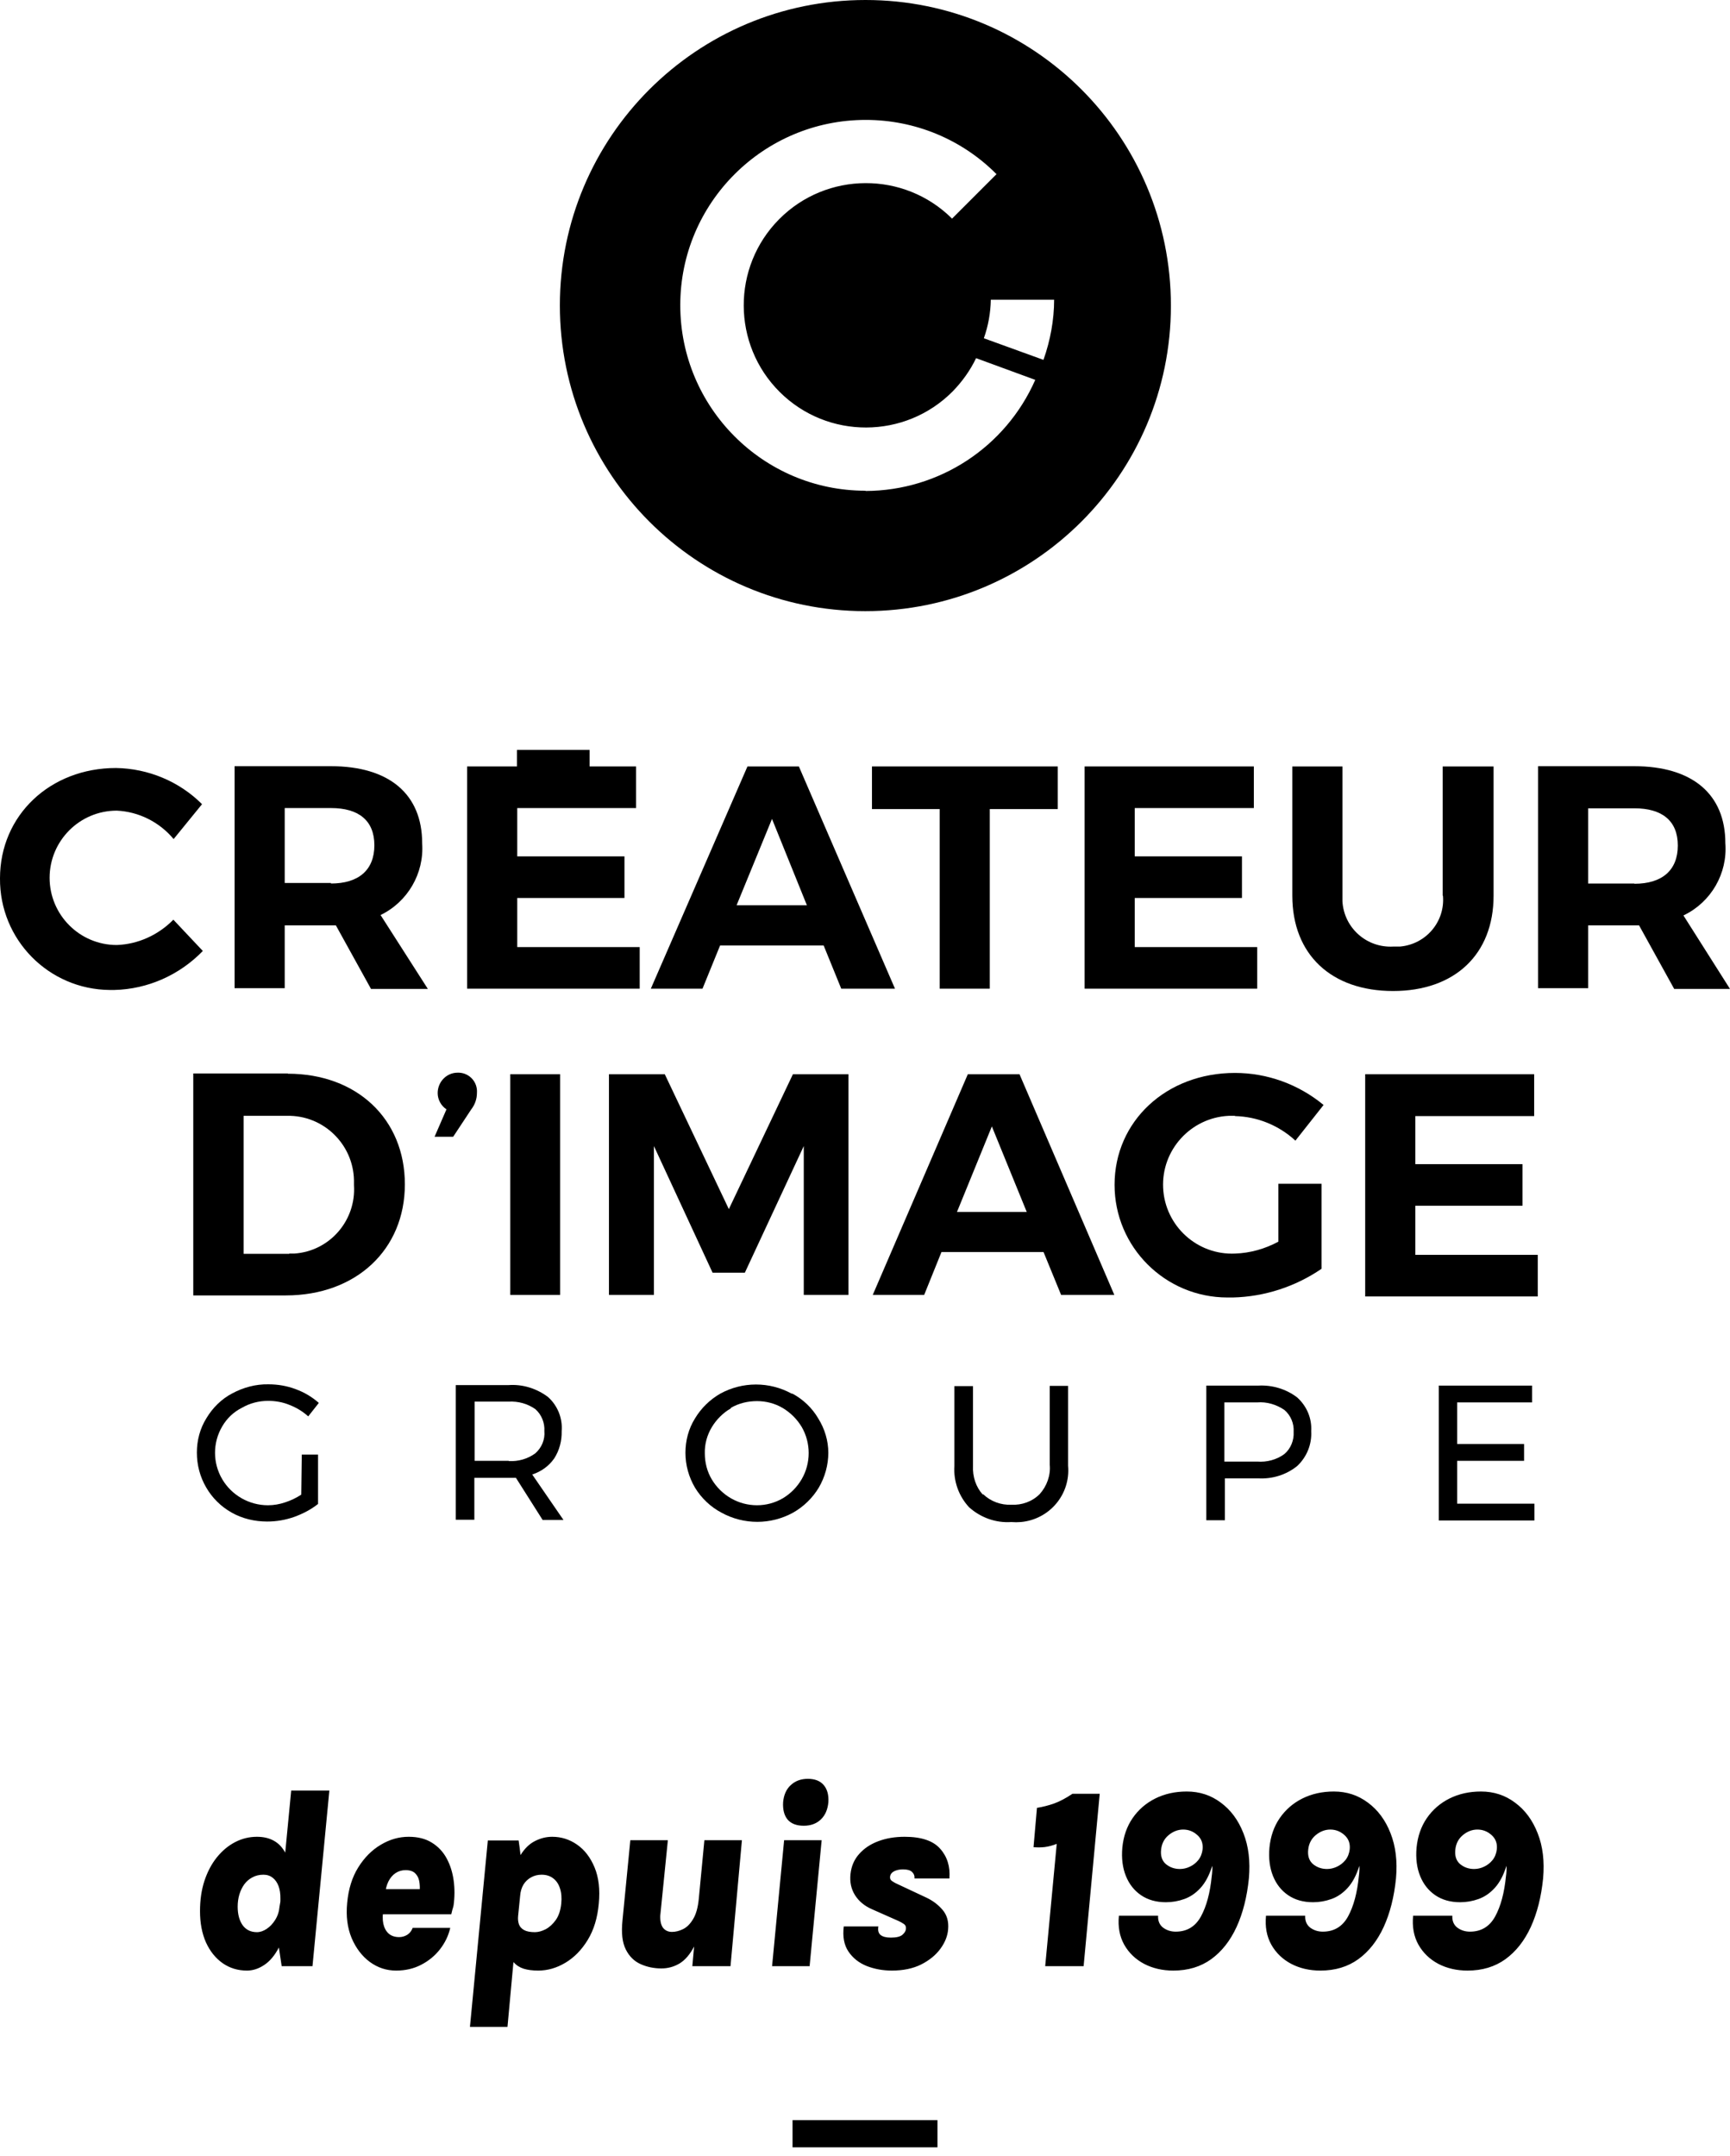
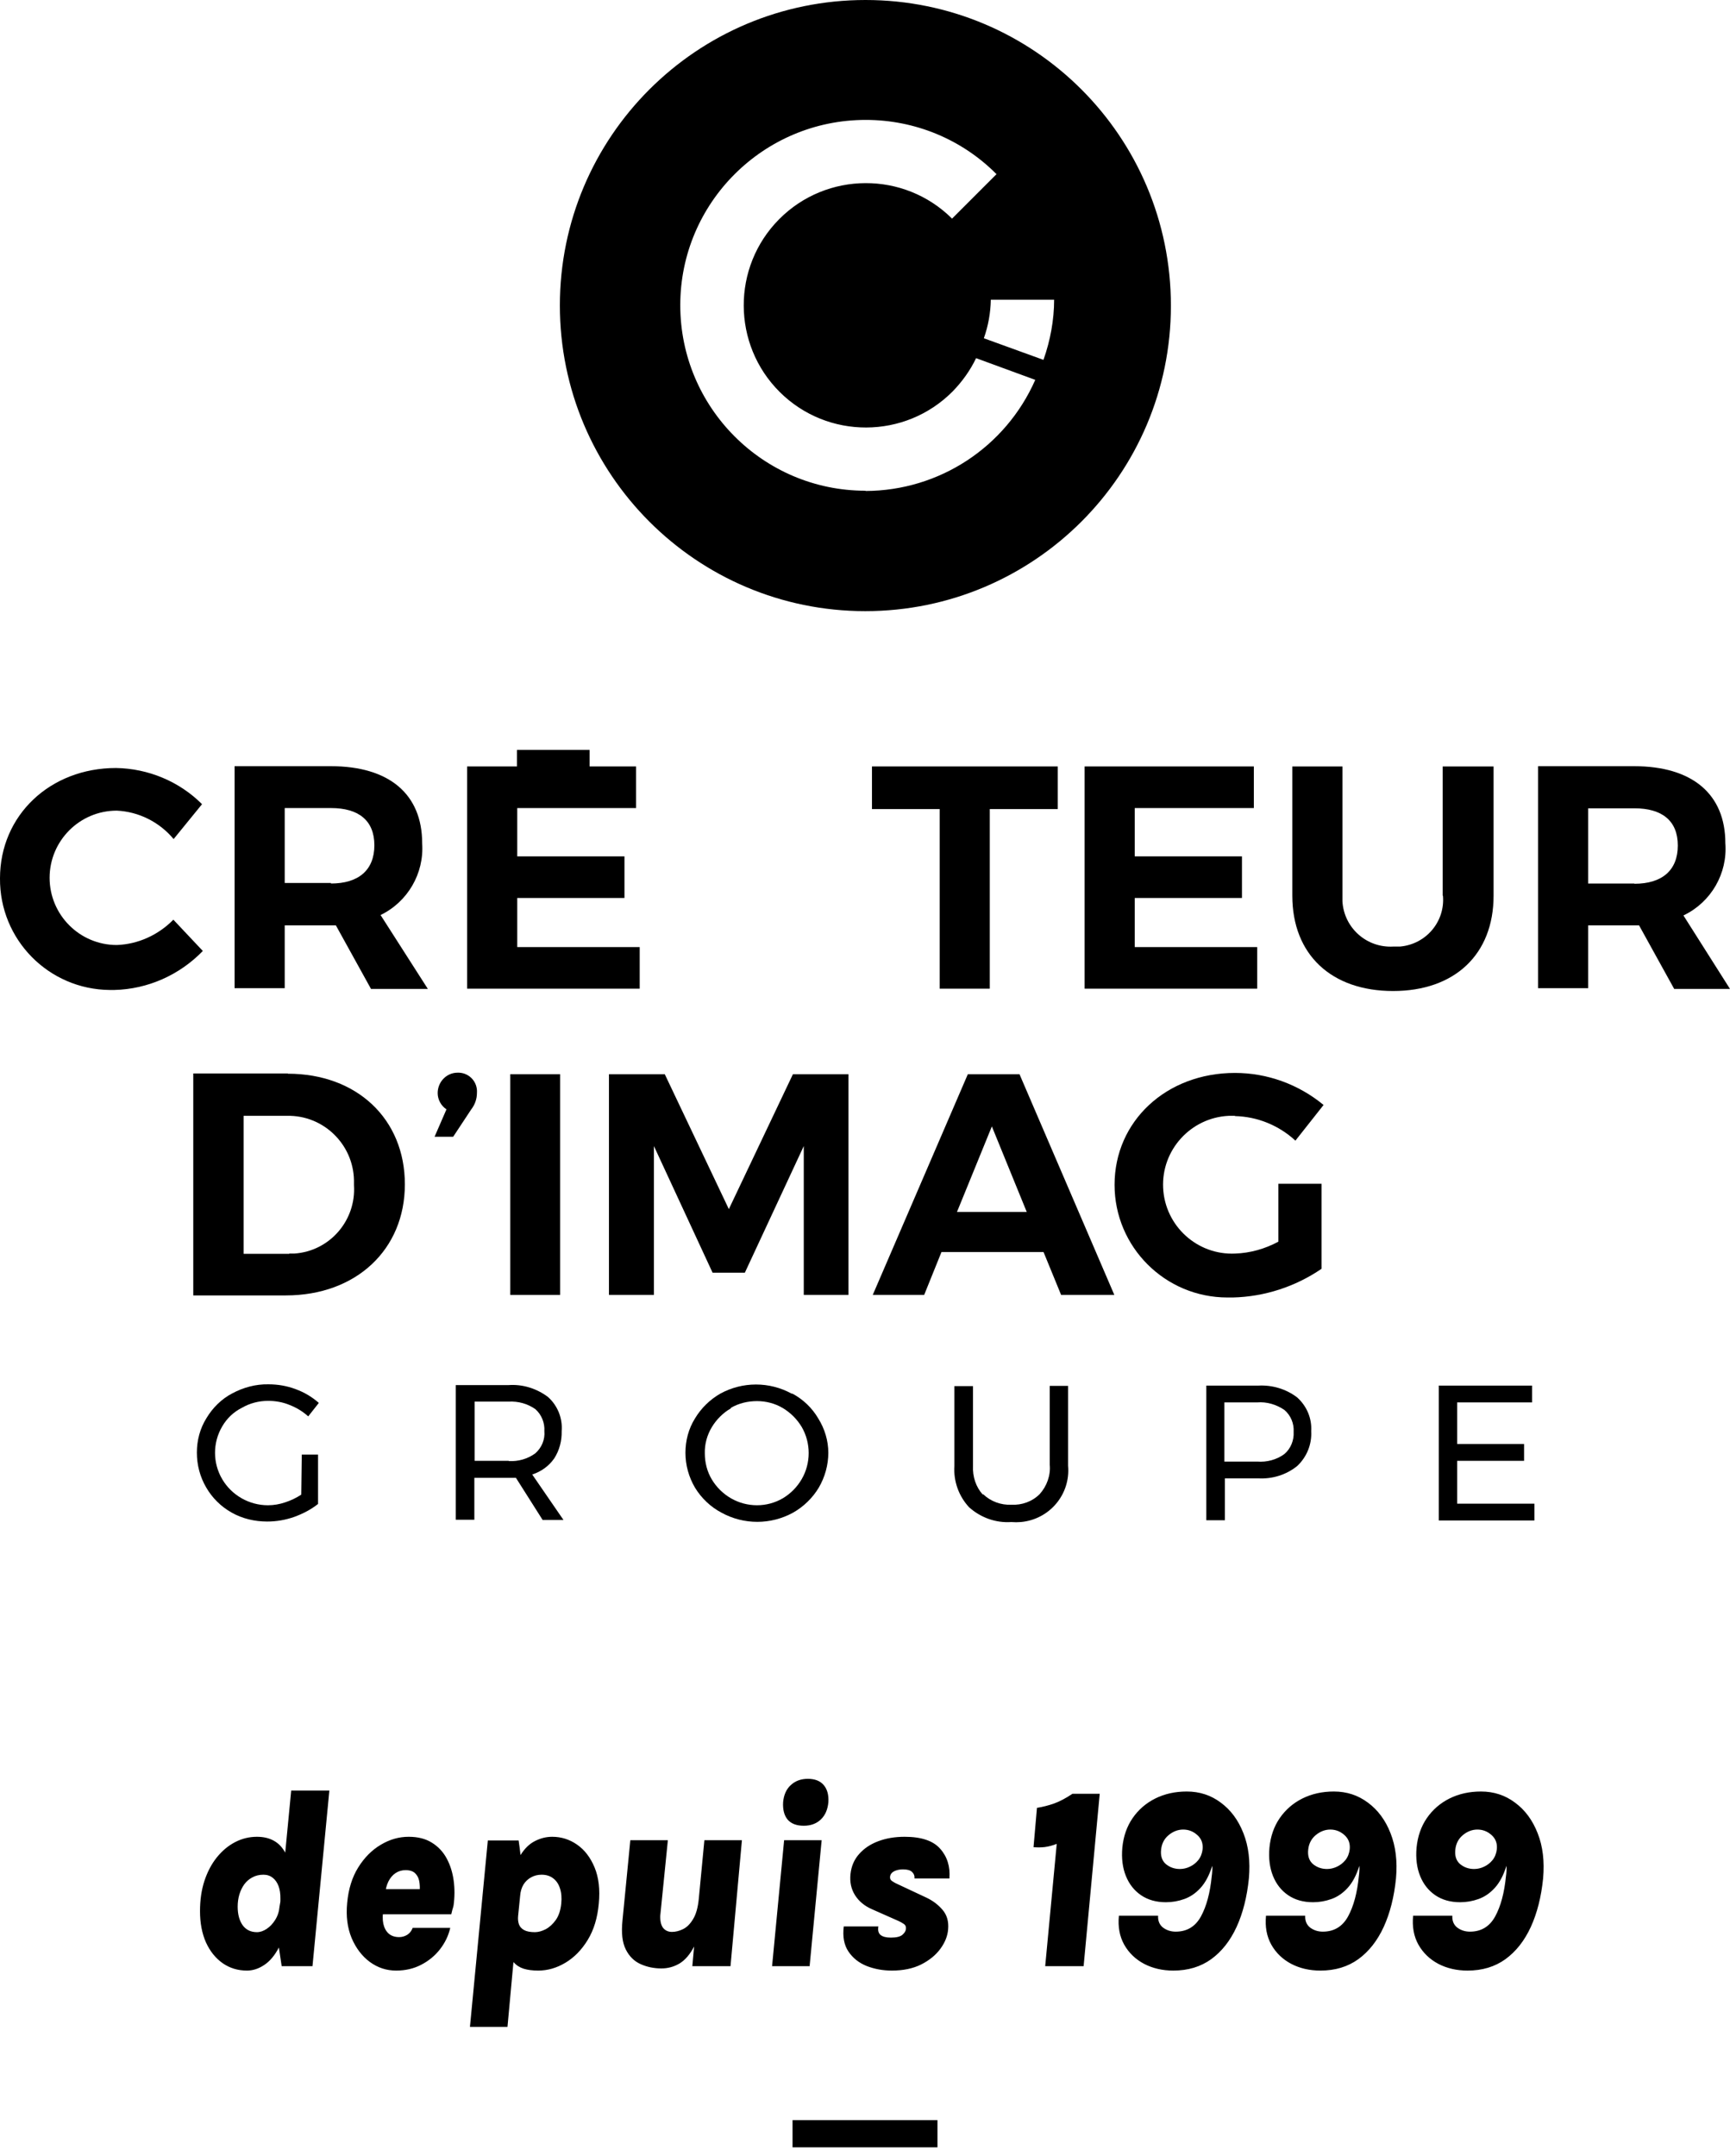
<svg xmlns="http://www.w3.org/2000/svg" width="191" height="238" viewBox="0 0 191 238" fill="none">
  <path d="M12.893 104.314C8.786 104.314 5.477 100.976 5.477 96.897C5.477 92.818 8.786 89.481 12.893 89.481C15.318 89.595 17.6 90.736 19.169 92.619L22.306 88.768C19.796 86.258 16.373 84.832 12.808 84.774C5.534 84.774 0 89.994 0 96.954C-0.057 103.715 5.363 109.22 12.123 109.277C12.294 109.277 12.466 109.277 12.608 109.277C16.316 109.191 19.825 107.622 22.392 104.97L19.14 101.518C17.486 103.201 15.261 104.228 12.893 104.314Z" fill="black" />
  <path d="M46.609 93.075C46.609 87.655 42.958 84.575 36.54 84.575H25.9V109.077H31.434V102.145H37.082L40.961 109.162H47.237L42.017 101.005C45.012 99.55 46.837 96.412 46.609 93.103V93.075ZM36.54 97.468H31.434V89.195H36.54C39.592 89.195 41.332 90.565 41.332 93.303C41.332 96.041 39.592 97.525 36.54 97.525V97.468Z" fill="black" />
-   <path d="M82.523 84.603L71.855 109.134H77.559L79.499 104.37H90.937L92.877 109.134H98.81L88.199 84.603H82.523ZM81.325 99.921L85.232 90.394L89.083 99.921H81.325Z" fill="black" />
  <path d="M96.269 89.309H103.743V109.134H109.277V89.309H116.779V84.603H96.269V89.309Z" fill="black" />
  <path d="M125.281 99.122H137.118V94.529H125.281V89.195H138.431V84.603H119.747V109.134H138.801V104.542H125.281V99.122Z" fill="black" />
  <path d="M159.307 98.865C159.564 101.718 157.453 104.228 154.572 104.485C154.316 104.485 154.087 104.485 153.831 104.485C150.893 104.656 148.383 102.431 148.211 99.493C148.211 99.265 148.211 99.036 148.211 98.808V84.603H142.678V98.865C142.678 105.397 147.013 109.391 153.802 109.391C160.591 109.391 164.898 105.369 164.898 98.865V84.603H159.279V98.865H159.307Z" fill="black" />
  <path d="M185.894 101.033C188.918 99.578 190.744 96.412 190.487 93.075C190.487 87.655 186.836 84.575 180.418 84.575H169.807V109.077H175.34V102.145H180.96L184.839 109.162H191L185.866 101.062L185.894 101.033ZM180.446 97.525H175.34V89.224H180.446C183.498 89.224 185.238 90.593 185.238 93.332C185.238 96.07 183.498 97.553 180.446 97.553V97.525Z" fill="black" />
  <path d="M57.106 99.122H68.944V94.53H57.106V89.196H70.227V84.603H65.093V82.778H57.078V84.603H51.572V109.134H70.626V104.542H57.106V99.122Z" fill="black" />
  <path d="M31.778 118.49H21.338V142.993H31.55C39.308 142.993 44.699 137.944 44.699 130.727C44.699 123.511 39.394 118.519 31.778 118.519V118.49ZM31.92 138.4H26.9V123.168H31.692C35.686 123.083 38.995 126.278 39.08 130.271C39.08 130.442 39.08 130.642 39.08 130.813C39.337 134.721 36.399 138.115 32.491 138.372C32.32 138.372 32.12 138.372 31.949 138.372L31.92 138.4Z" fill="black" />
-   <path d="M156.256 138.514V133.095H168.094V128.502H156.256V123.197H169.378V118.576H150.723V143.107H169.777V138.514H156.256Z" fill="black" />
  <path d="M50.517 118.405C49.291 118.405 48.321 119.432 48.321 120.658C48.321 121.371 48.692 122.056 49.291 122.455L47.978 125.479H50.032L52.029 122.455C52.428 121.942 52.657 121.314 52.657 120.63C52.742 119.46 51.858 118.462 50.688 118.405C50.631 118.405 50.574 118.405 50.517 118.405Z" fill="black" />
  <path d="M80.468 133.466L73.394 118.576H67.232V142.936H72.196V126.506L78.671 140.483H82.236L88.74 126.506V142.936H93.674V118.576H87.542L80.468 133.466Z" fill="black" />
  <path d="M106.853 118.576L96.356 142.936H102.033L103.944 138.201H115.211L117.151 142.936H123.027L112.558 118.576H106.882H106.853ZM105.655 133.779L109.506 124.338L113.357 133.779H105.655Z" fill="black" />
  <path d="M136.345 123.197C138.827 123.254 141.194 124.224 143.02 125.907L146.129 121.97C143.362 119.688 139.911 118.433 136.345 118.433C128.758 118.433 123.053 123.767 123.053 130.784C123.053 137.659 128.644 143.221 135.518 143.221C135.718 143.221 135.917 143.221 136.117 143.221C139.625 143.135 143.02 142.023 145.901 140.055V130.67H141.137V137.06C139.654 137.858 138.028 138.315 136.374 138.372C132.181 138.572 128.615 135.32 128.415 131.127C128.216 126.934 131.467 123.368 135.661 123.168C135.889 123.168 136.117 123.168 136.374 123.168H136.345V123.197Z" fill="black" />
  <path d="M56.336 122.427V125.507V142.936H61.841V125.507V122.427V118.576H56.336V122.427Z" fill="black" />
  <path d="M33.317 160.564H35.114V166.012C34.316 166.64 33.431 167.096 32.49 167.438C31.52 167.781 30.522 167.952 29.495 167.952C28.126 167.952 26.757 167.638 25.559 166.954C24.389 166.298 23.419 165.328 22.763 164.187C22.079 163.017 21.736 161.705 21.736 160.336C21.736 158.995 22.079 157.683 22.792 156.542C23.476 155.401 24.446 154.431 25.644 153.804C26.871 153.148 28.24 152.777 29.638 152.805C30.665 152.805 31.691 152.977 32.661 153.347C33.602 153.69 34.458 154.203 35.2 154.859L34.03 156.343C33.431 155.801 32.718 155.373 31.977 155.087C31.235 154.774 30.408 154.631 29.609 154.631C28.582 154.631 27.584 154.888 26.7 155.401C25.787 155.858 25.045 156.571 24.532 157.455C23.476 159.252 23.476 161.477 24.532 163.274C25.587 165.071 27.527 166.155 29.581 166.155C30.237 166.155 30.864 166.041 31.463 165.841C32.091 165.641 32.69 165.356 33.26 164.985L33.317 160.536V160.564Z" fill="black" />
  <path d="M59.929 167.809L56.963 163.131H52.37V167.752H50.316V152.891H56.135C57.704 152.777 59.245 153.262 60.5 154.203C61.555 155.144 62.126 156.542 62.011 157.968C62.04 159.052 61.755 160.107 61.184 160.992C60.585 161.847 59.73 162.446 58.76 162.76L62.211 167.78H59.901L59.929 167.809ZM56.164 161.277C57.219 161.334 58.246 161.049 59.102 160.421C59.815 159.794 60.186 158.881 60.1 157.968C60.157 157.055 59.786 156.142 59.102 155.543C58.246 154.944 57.219 154.659 56.164 154.716H52.399V161.248H56.164V161.277Z" fill="black" />
  <path d="M87.485 153.832C88.654 154.459 89.653 155.4 90.337 156.57C91.05 157.711 91.45 159.023 91.45 160.364C91.45 161.704 91.079 163.045 90.394 164.215C89.71 165.356 88.711 166.325 87.542 166.981C85.089 168.322 82.122 168.322 79.669 166.981C78.471 166.354 77.444 165.384 76.731 164.215C76.047 163.045 75.676 161.733 75.676 160.364C75.676 159.023 76.018 157.711 76.731 156.57C77.416 155.429 78.386 154.488 79.527 153.832C81.98 152.491 84.946 152.491 87.399 153.832H87.456H87.485ZM80.696 155.458C79.84 155.942 79.099 156.684 78.585 157.54C78.072 158.396 77.787 159.394 77.815 160.421C77.815 161.448 78.072 162.446 78.585 163.302C79.099 164.157 79.812 164.871 80.696 165.384C81.58 165.897 82.579 166.154 83.577 166.154C84.575 166.154 85.545 165.897 86.43 165.384C87.285 164.871 87.998 164.157 88.512 163.273C89.025 162.389 89.282 161.391 89.282 160.392C89.282 159.394 89.025 158.396 88.512 157.511C87.998 156.656 87.285 155.942 86.43 155.429C85.574 154.916 84.575 154.659 83.577 154.659C82.579 154.659 81.58 154.887 80.696 155.4V155.458Z" fill="black" />
  <path d="M108.536 164.928C109.364 165.726 110.505 166.154 111.674 166.097C112.815 166.154 113.956 165.755 114.783 164.928C115.582 164.043 116.01 162.845 115.896 161.676V152.976H117.921V161.79C118.206 164.956 115.867 167.723 112.701 168.008C112.359 168.037 112.016 168.037 111.646 168.008C109.934 168.122 108.28 167.523 106.996 166.382C105.855 165.156 105.256 163.501 105.37 161.818V153.004H107.424V161.818C107.367 162.988 107.738 164.129 108.508 164.985L108.536 164.928Z" fill="black" />
  <path d="M143.251 154.288C144.278 155.23 144.848 156.57 144.763 157.968C144.848 159.423 144.278 160.82 143.222 161.819C142.024 162.789 140.484 163.273 138.915 163.188H135.235V167.809H133.182V152.948H138.915C140.455 152.862 141.996 153.318 143.222 154.26L143.251 154.288ZM141.796 160.507C142.509 159.908 142.88 158.966 142.823 158.054C142.88 157.141 142.509 156.228 141.796 155.629C140.912 155.03 139.856 154.716 138.801 154.802H135.178V161.334H138.801C139.856 161.419 140.94 161.134 141.796 160.507Z" fill="black" />
  <path d="M158.823 152.948H169.149V154.802H160.877V159.395H168.265V161.249H160.877V165.984H169.406V167.838H158.852V152.977L158.823 152.948Z" fill="black" />
-   <path d="M95.557 0C76.93 0 61.812 15.089 61.812 33.716C61.812 52.342 76.902 67.46 95.528 67.46C114.155 67.46 129.273 52.371 129.273 33.744C129.273 15.089 114.183 0 95.557 0ZM95.557 54.168C84.261 54.168 75.105 44.983 75.105 33.687C75.105 22.392 84.29 13.235 95.585 13.235C101.005 13.235 106.196 15.375 110.019 19.225L105.112 24.132C99.835 18.883 91.278 18.912 86.03 24.189C80.781 29.466 80.81 38.023 86.087 43.272C91.364 48.52 99.921 48.491 105.17 43.214C106.225 42.13 107.109 40.904 107.765 39.535L114.297 41.931C111.017 49.376 103.686 54.168 95.557 54.196V54.168ZM115.153 39.706L108.621 37.338C109.106 35.969 109.363 34.543 109.391 33.088H116.38C116.38 35.342 115.952 37.595 115.21 39.706H115.153Z" fill="black" />
+   <path d="M95.557 0C76.93 0 61.812 15.089 61.812 33.716C61.812 52.342 76.902 67.46 95.528 67.46C114.155 67.46 129.273 52.371 129.273 33.744C129.273 15.089 114.183 0 95.557 0ZM95.557 54.168C84.261 54.168 75.105 44.983 75.105 33.687C75.105 22.392 84.29 13.235 95.585 13.235C101.005 13.235 106.196 15.375 110.019 19.225L105.112 24.132C99.835 18.883 91.278 18.912 86.03 24.189C80.781 29.466 80.81 38.023 86.087 43.272C91.364 48.52 99.921 48.491 105.17 43.214C106.225 42.13 107.109 40.904 107.765 39.535L114.297 41.931C111.017 49.376 103.686 54.168 95.557 54.196ZM115.153 39.706L108.621 37.338C109.106 35.969 109.363 34.543 109.391 33.088H116.38C116.38 35.342 115.952 37.595 115.21 39.706H115.153Z" fill="black" />
  <path d="M27.262 217.52C26.263 217.52 25.372 217.249 24.588 216.708C23.804 216.157 23.188 215.392 22.74 214.412C22.301 213.422 22.082 212.27 22.082 210.954C22.082 209.722 22.245 208.606 22.572 207.608C22.908 206.6 23.365 205.736 23.944 205.018C24.532 204.29 25.204 203.73 25.96 203.338C26.716 202.946 27.519 202.75 28.368 202.75C29.087 202.75 29.707 202.894 30.23 203.184C30.753 203.473 31.173 203.912 31.49 204.5L32.148 197.654H36.362L34.5 217.03H31.098L30.79 214.972C30.333 215.849 29.791 216.493 29.166 216.904C28.55 217.314 27.915 217.52 27.262 217.52ZM28.368 213.278C28.723 213.278 29.082 213.156 29.446 212.914C29.81 212.671 30.123 212.34 30.384 211.92C30.655 211.49 30.813 211.005 30.86 210.464L30.93 210.058C30.949 209.974 30.958 209.89 30.958 209.806C30.958 209.712 30.958 209.638 30.958 209.582C30.967 209.04 30.897 208.574 30.748 208.182C30.599 207.79 30.384 207.486 30.104 207.272C29.824 207.048 29.483 206.936 29.082 206.936C28.625 206.936 28.219 207.034 27.864 207.23C27.509 207.416 27.211 207.673 26.968 208C26.735 208.326 26.553 208.704 26.422 209.134C26.301 209.554 26.24 209.997 26.24 210.464C26.24 211.304 26.422 211.985 26.786 212.508C27.159 213.021 27.687 213.278 28.368 213.278ZM43.732 217.52C42.668 217.52 41.702 217.202 40.834 216.568C39.966 215.924 39.294 215.042 38.818 213.922C38.352 212.792 38.188 211.504 38.328 210.058C38.468 208.527 38.874 207.22 39.546 206.138C40.227 205.046 41.058 204.21 42.038 203.632C43.018 203.044 44.045 202.75 45.118 202.75C46.145 202.75 47.004 202.969 47.694 203.408C48.385 203.837 48.926 204.416 49.318 205.144C49.71 205.872 49.967 206.688 50.088 207.594C50.209 208.49 50.205 209.404 50.074 210.338C50.028 210.534 49.981 210.702 49.934 210.842C49.897 210.982 49.859 211.136 49.822 211.304H41.66L42.346 210.716C42.234 211.332 42.225 211.873 42.318 212.34C42.421 212.806 42.617 213.17 42.906 213.432C43.205 213.693 43.592 213.824 44.068 213.824C44.376 213.824 44.666 213.744 44.936 213.586C45.216 213.418 45.426 213.156 45.566 212.802H49.71C49.514 213.66 49.136 214.449 48.576 215.168C48.026 215.877 47.335 216.446 46.504 216.876C45.683 217.305 44.759 217.52 43.732 217.52ZM42.514 209.134L41.926 208.532H46.98L46.294 209.134C46.359 208.714 46.369 208.298 46.322 207.888C46.285 207.468 46.145 207.122 45.902 206.852C45.669 206.572 45.295 206.432 44.782 206.432C44.371 206.432 44.003 206.539 43.676 206.754C43.349 206.968 43.084 207.281 42.878 207.692C42.682 208.093 42.561 208.574 42.514 209.134ZM51.884 223.736L53.858 203.156H57.26C57.297 203.426 57.335 203.697 57.372 203.968C57.409 204.229 57.442 204.495 57.47 204.766C57.918 204.047 58.445 203.534 59.052 203.226C59.668 202.908 60.307 202.75 60.97 202.75C61.969 202.75 62.883 203.039 63.714 203.618C64.545 204.196 65.189 205.036 65.646 206.138C66.103 207.239 66.257 208.569 66.108 210.128C65.968 211.696 65.562 213.03 64.89 214.132C64.218 215.233 63.397 216.073 62.426 216.652C61.465 217.23 60.461 217.52 59.416 217.52C58.791 217.52 58.254 217.45 57.806 217.31C57.367 217.17 56.994 216.927 56.686 216.582L56.028 223.736H51.884ZM59.052 213.278C59.425 213.278 59.822 213.17 60.242 212.956C60.662 212.732 61.035 212.391 61.362 211.934C61.689 211.467 61.889 210.865 61.964 210.128C62.029 209.484 61.983 208.924 61.824 208.448C61.675 207.972 61.427 207.603 61.082 207.342C60.737 207.071 60.307 206.936 59.794 206.936C59.365 206.936 58.977 207.034 58.632 207.23C58.287 207.416 58.007 207.682 57.792 208.028C57.587 208.373 57.465 208.779 57.428 209.246L57.204 211.472C57.167 211.808 57.195 212.116 57.288 212.396C57.381 212.666 57.568 212.881 57.848 213.04C58.128 213.198 58.529 213.278 59.052 213.278ZM73.021 217.282C72.2 217.282 71.435 217.123 70.725 216.806C70.016 216.488 69.47 215.947 69.087 215.182C68.705 214.416 68.583 213.357 68.723 212.004L69.591 203.128H73.735L72.895 211.472C72.877 212.069 72.984 212.517 73.217 212.816C73.46 213.105 73.782 213.25 74.183 213.25C74.585 213.25 74.995 213.147 75.415 212.942C75.835 212.736 76.204 212.368 76.521 211.836C76.848 211.304 77.058 210.552 77.151 209.582L77.767 203.128H81.911L80.651 217.03H76.437L76.633 214.86C76.176 215.737 75.639 216.362 75.023 216.736C74.407 217.1 73.74 217.282 73.021 217.282ZM88.741 201.532C87.948 201.532 87.355 201.308 86.963 200.86C86.58 200.402 86.412 199.758 86.459 198.928C86.534 198.116 86.818 197.486 87.313 197.038C87.808 196.58 88.433 196.352 89.189 196.352C89.964 196.352 90.547 196.58 90.939 197.038C91.331 197.495 91.504 198.125 91.457 198.928C91.382 199.749 91.102 200.388 90.617 200.846C90.132 201.303 89.506 201.532 88.741 201.532ZM85.241 217.03L86.571 203.128H90.715L89.385 217.03H85.241ZM98.462 217.52C97.482 217.52 96.558 217.352 95.69 217.016C94.831 216.67 94.159 216.138 93.674 215.42C93.189 214.701 93.016 213.777 93.156 212.648H96.978C96.903 213.077 96.983 213.39 97.216 213.586C97.459 213.782 97.837 213.88 98.35 213.88C98.947 213.88 99.367 213.782 99.61 213.586C99.853 213.38 99.988 213.17 100.016 212.956C100.053 212.694 99.974 212.498 99.778 212.368C99.582 212.237 99.391 212.13 99.204 212.046L96.264 210.744C95.452 210.389 94.831 209.876 94.402 209.204C93.972 208.522 93.805 207.743 93.898 206.866C93.991 205.998 94.308 205.26 94.85 204.654C95.391 204.038 96.096 203.566 96.964 203.24C97.832 202.913 98.802 202.75 99.876 202.75C101.715 202.75 103.021 203.188 103.796 204.066C104.58 204.943 104.921 206.04 104.818 207.356H100.968C100.987 207.057 100.893 206.814 100.688 206.628C100.492 206.441 100.165 206.348 99.708 206.348C99.447 206.348 99.209 206.38 98.994 206.446C98.779 206.511 98.606 206.604 98.476 206.726C98.355 206.847 98.284 206.992 98.266 207.16C98.247 207.356 98.312 207.51 98.462 207.622C98.611 207.724 98.751 207.808 98.882 207.874L102.256 209.456C102.975 209.792 103.577 210.244 104.062 210.814C104.547 211.383 104.753 212.097 104.678 212.956C104.622 213.693 104.337 214.412 103.824 215.112C103.311 215.812 102.601 216.39 101.696 216.848C100.791 217.296 99.713 217.52 98.462 217.52ZM118.404 198.004H121.414L119.636 217.03H115.394L116.668 203.534C116.211 203.711 115.772 203.828 115.352 203.884C114.942 203.93 114.526 203.935 114.106 203.898L114.484 199.558C115.119 199.455 115.744 199.296 116.36 199.082C116.986 198.858 117.667 198.498 118.404 198.004ZM129.538 217.52C128.343 217.52 127.27 217.272 126.318 216.778C125.366 216.274 124.633 215.569 124.12 214.664C123.607 213.749 123.411 212.68 123.532 211.458H127.858C127.83 212.027 128.012 212.466 128.404 212.774C128.805 213.072 129.272 213.222 129.804 213.222C131.045 213.222 131.974 212.662 132.59 211.542C133.206 210.412 133.603 208.933 133.78 207.104C133.808 206.917 133.827 206.726 133.836 206.53C133.855 206.334 133.855 206.142 133.836 205.956C133.509 207.001 133.075 207.818 132.534 208.406C132.002 208.984 131.405 209.39 130.742 209.624C130.089 209.857 129.417 209.974 128.726 209.974C127.653 209.974 126.738 209.717 125.982 209.204C125.226 208.69 124.666 207.981 124.302 207.076C123.938 206.17 123.807 205.13 123.91 203.954C124.031 202.703 124.409 201.616 125.044 200.692C125.688 199.758 126.523 199.035 127.55 198.522C128.586 198.008 129.743 197.752 131.022 197.752C132.441 197.752 133.696 198.162 134.788 198.984C135.889 199.796 136.72 200.92 137.28 202.358C137.849 203.795 138.05 205.456 137.882 207.342C137.677 209.386 137.224 211.173 136.524 212.704C135.824 214.225 134.891 215.41 133.724 216.26C132.557 217.1 131.162 217.52 129.538 217.52ZM130.266 206.306C130.639 206.306 131.003 206.222 131.358 206.054C131.722 205.886 132.035 205.643 132.296 205.326C132.557 204.999 132.716 204.602 132.772 204.136C132.837 203.482 132.641 202.955 132.184 202.554C131.736 202.152 131.218 201.952 130.63 201.952C130.061 201.952 129.529 202.152 129.034 202.554C128.549 202.955 128.269 203.482 128.194 204.136C128.11 204.845 128.283 205.386 128.712 205.76C129.151 206.124 129.669 206.306 130.266 206.306ZM145.78 217.52C144.585 217.52 143.512 217.272 142.56 216.778C141.608 216.274 140.875 215.569 140.362 214.664C139.849 213.749 139.653 212.68 139.774 211.458H144.1C144.072 212.027 144.254 212.466 144.646 212.774C145.047 213.072 145.514 213.222 146.046 213.222C147.287 213.222 148.216 212.662 148.832 211.542C149.448 210.412 149.845 208.933 150.022 207.104C150.05 206.917 150.069 206.726 150.078 206.53C150.097 206.334 150.097 206.142 150.078 205.956C149.751 207.001 149.317 207.818 148.776 208.406C148.244 208.984 147.647 209.39 146.984 209.624C146.331 209.857 145.659 209.974 144.968 209.974C143.895 209.974 142.98 209.717 142.224 209.204C141.468 208.69 140.908 207.981 140.544 207.076C140.18 206.17 140.049 205.13 140.152 203.954C140.273 202.703 140.651 201.616 141.286 200.692C141.93 199.758 142.765 199.035 143.792 198.522C144.828 198.008 145.985 197.752 147.264 197.752C148.683 197.752 149.938 198.162 151.03 198.984C152.131 199.796 152.962 200.92 153.522 202.358C154.091 203.795 154.292 205.456 154.124 207.342C153.919 209.386 153.466 211.173 152.766 212.704C152.066 214.225 151.133 215.41 149.966 216.26C148.799 217.1 147.404 217.52 145.78 217.52ZM146.508 206.306C146.881 206.306 147.245 206.222 147.6 206.054C147.964 205.886 148.277 205.643 148.538 205.326C148.799 204.999 148.958 204.602 149.014 204.136C149.079 203.482 148.883 202.955 148.426 202.554C147.978 202.152 147.46 201.952 146.872 201.952C146.303 201.952 145.771 202.152 145.276 202.554C144.791 202.955 144.511 203.482 144.436 204.136C144.352 204.845 144.525 205.386 144.954 205.76C145.393 206.124 145.911 206.306 146.508 206.306ZM162.022 217.52C160.828 217.52 159.754 217.272 158.802 216.778C157.85 216.274 157.118 215.569 156.604 214.664C156.091 213.749 155.895 212.68 156.016 211.458H160.342C160.314 212.027 160.496 212.466 160.888 212.774C161.29 213.072 161.756 213.222 162.288 213.222C163.53 213.222 164.458 212.662 165.074 211.542C165.69 210.412 166.087 208.933 166.264 207.104C166.292 206.917 166.311 206.726 166.32 206.53C166.339 206.334 166.339 206.142 166.32 205.956C165.994 207.001 165.56 207.818 165.018 208.406C164.486 208.984 163.889 209.39 163.226 209.624C162.573 209.857 161.901 209.974 161.21 209.974C160.137 209.974 159.222 209.717 158.466 209.204C157.71 208.69 157.15 207.981 156.786 207.076C156.422 206.17 156.292 205.13 156.394 203.954C156.516 202.703 156.894 201.616 157.528 200.692C158.172 199.758 159.008 199.035 160.034 198.522C161.07 198.008 162.228 197.752 163.506 197.752C164.925 197.752 166.18 198.162 167.272 198.984C168.374 199.796 169.204 200.92 169.764 202.358C170.334 203.795 170.534 205.456 170.366 207.342C170.161 209.386 169.708 211.173 169.008 212.704C168.308 214.225 167.375 215.41 166.208 216.26C165.042 217.1 163.646 217.52 162.022 217.52ZM162.75 206.306C163.124 206.306 163.488 206.222 163.842 206.054C164.206 205.886 164.519 205.643 164.78 205.326C165.042 204.999 165.2 204.602 165.256 204.136C165.322 203.482 165.126 202.955 164.668 202.554C164.22 202.152 163.702 201.952 163.114 201.952C162.545 201.952 162.013 202.152 161.518 202.554C161.033 202.955 160.753 203.482 160.678 204.136C160.594 204.845 160.767 205.386 161.196 205.76C161.635 206.124 162.153 206.306 162.75 206.306Z" fill="black" />
  <rect x="87.5" y="234.03" width="16" height="3" fill="black" />
</svg>